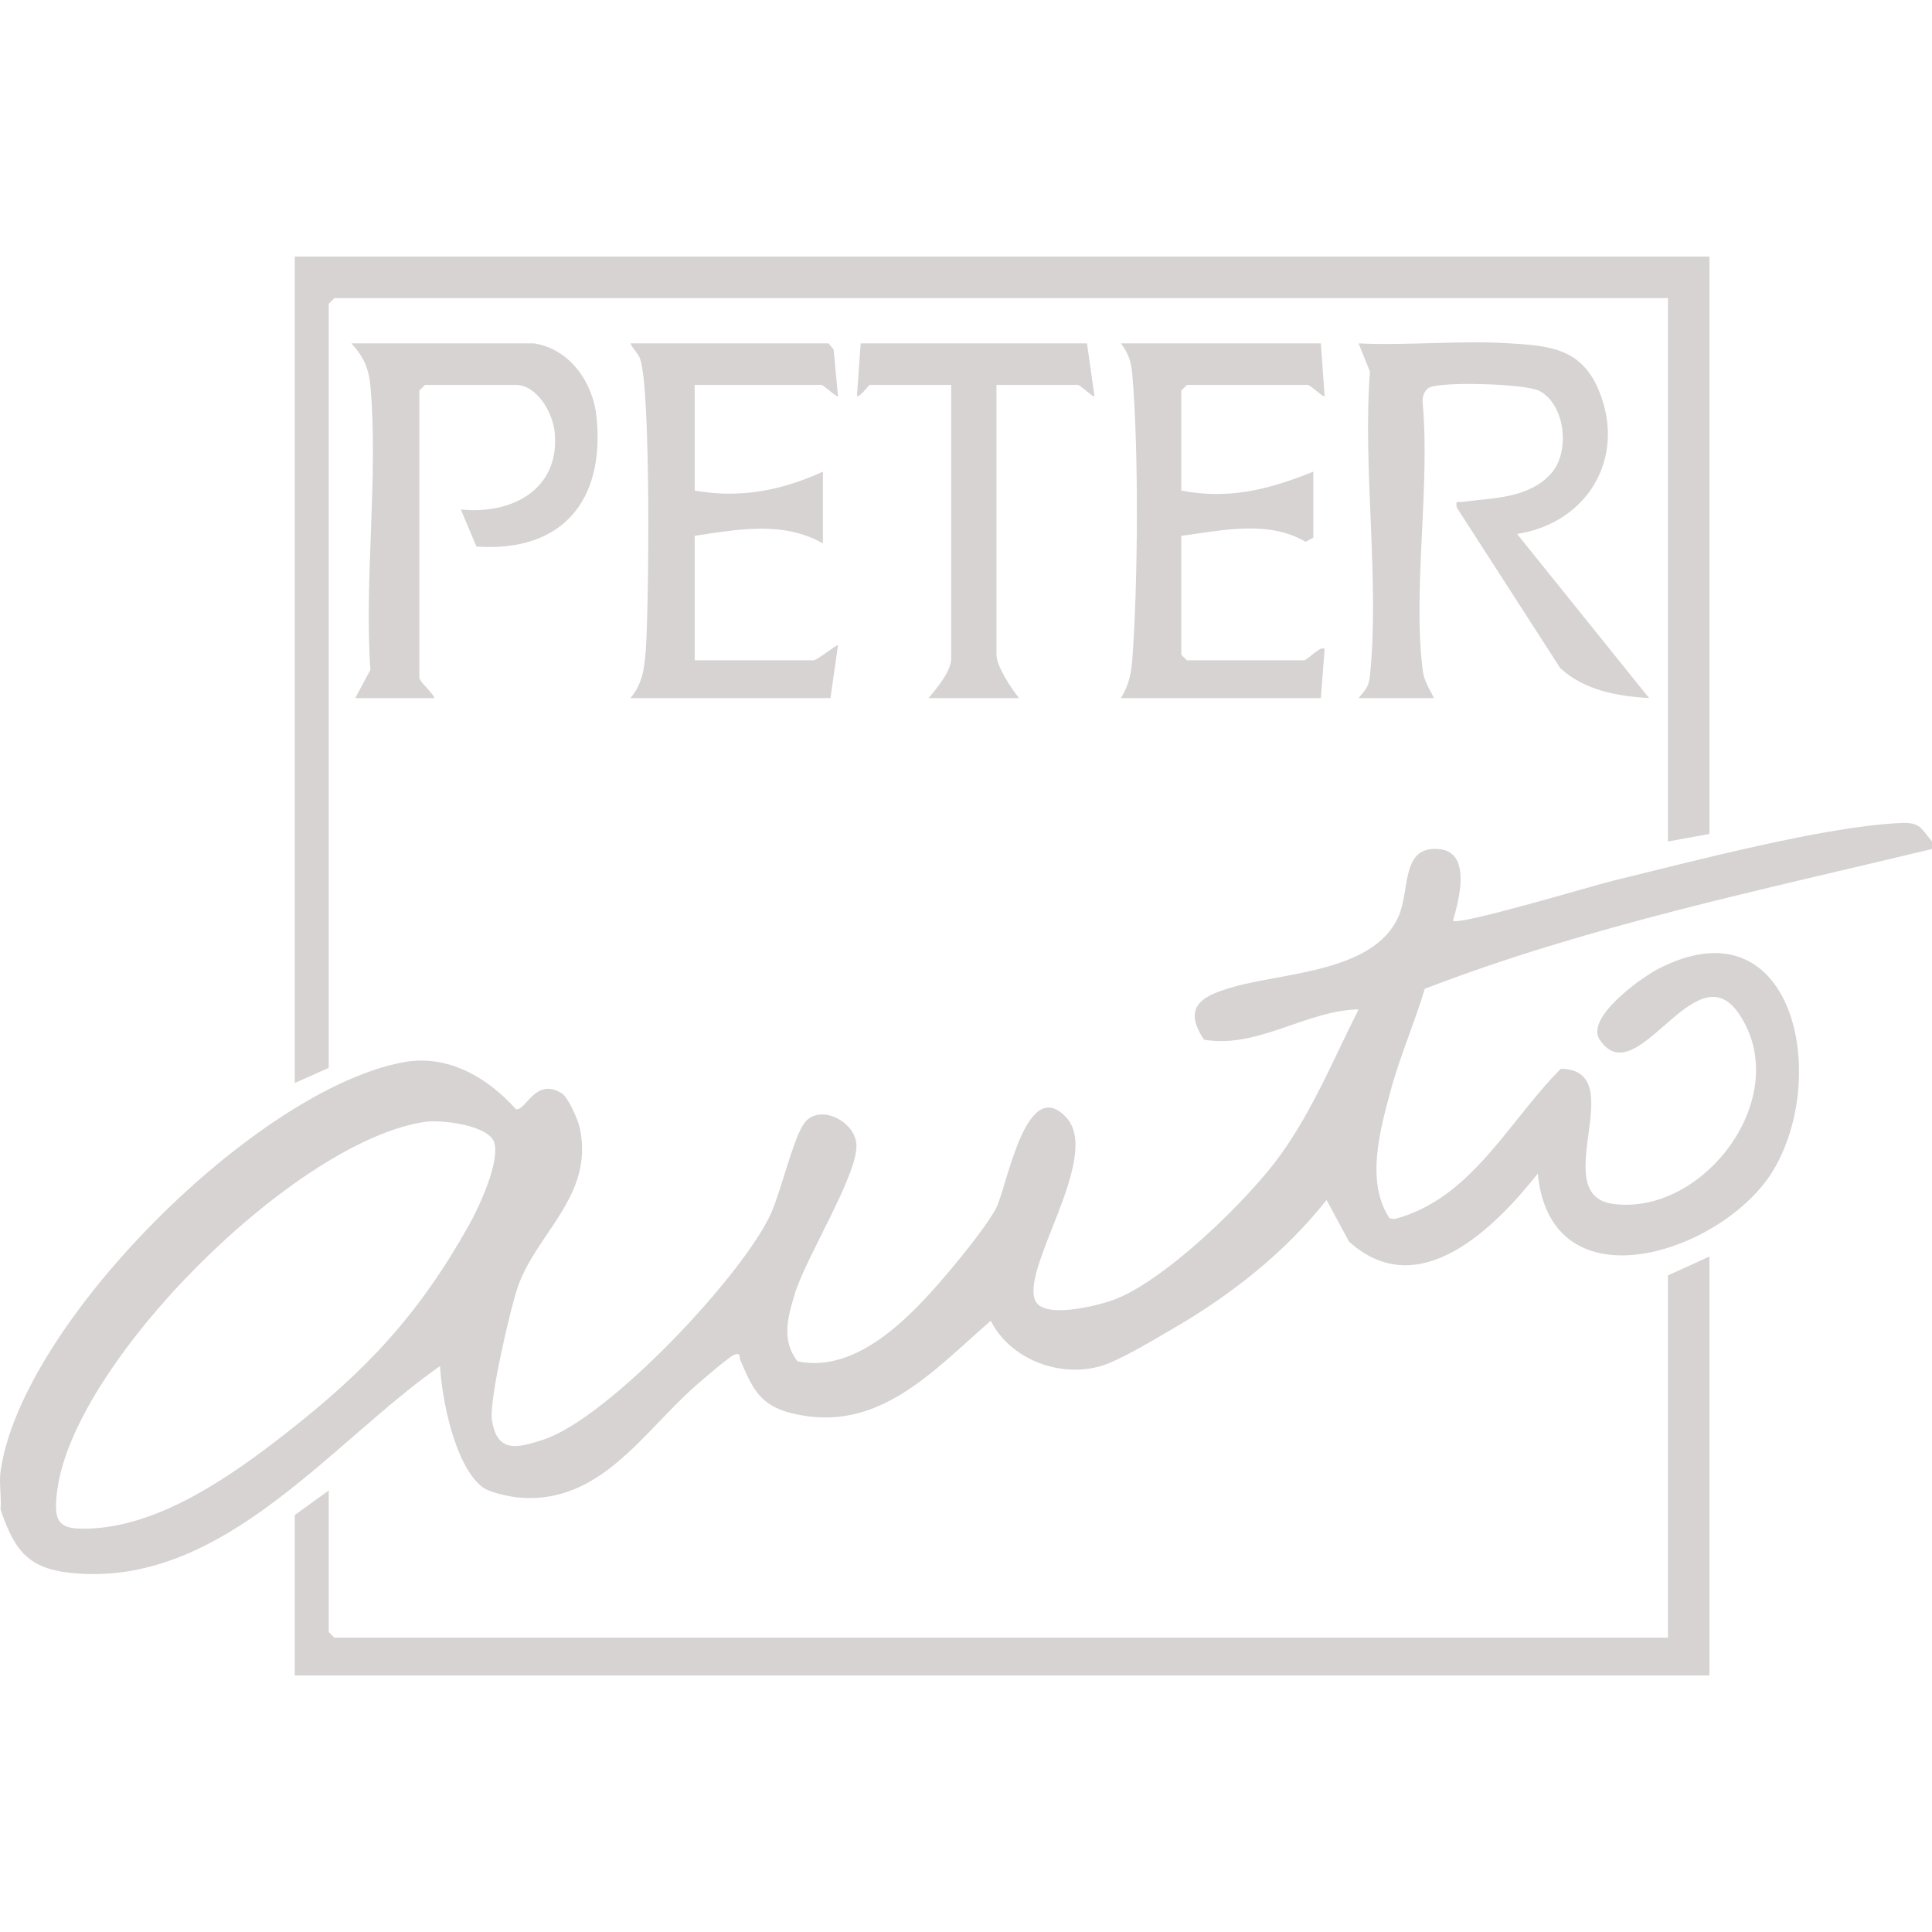
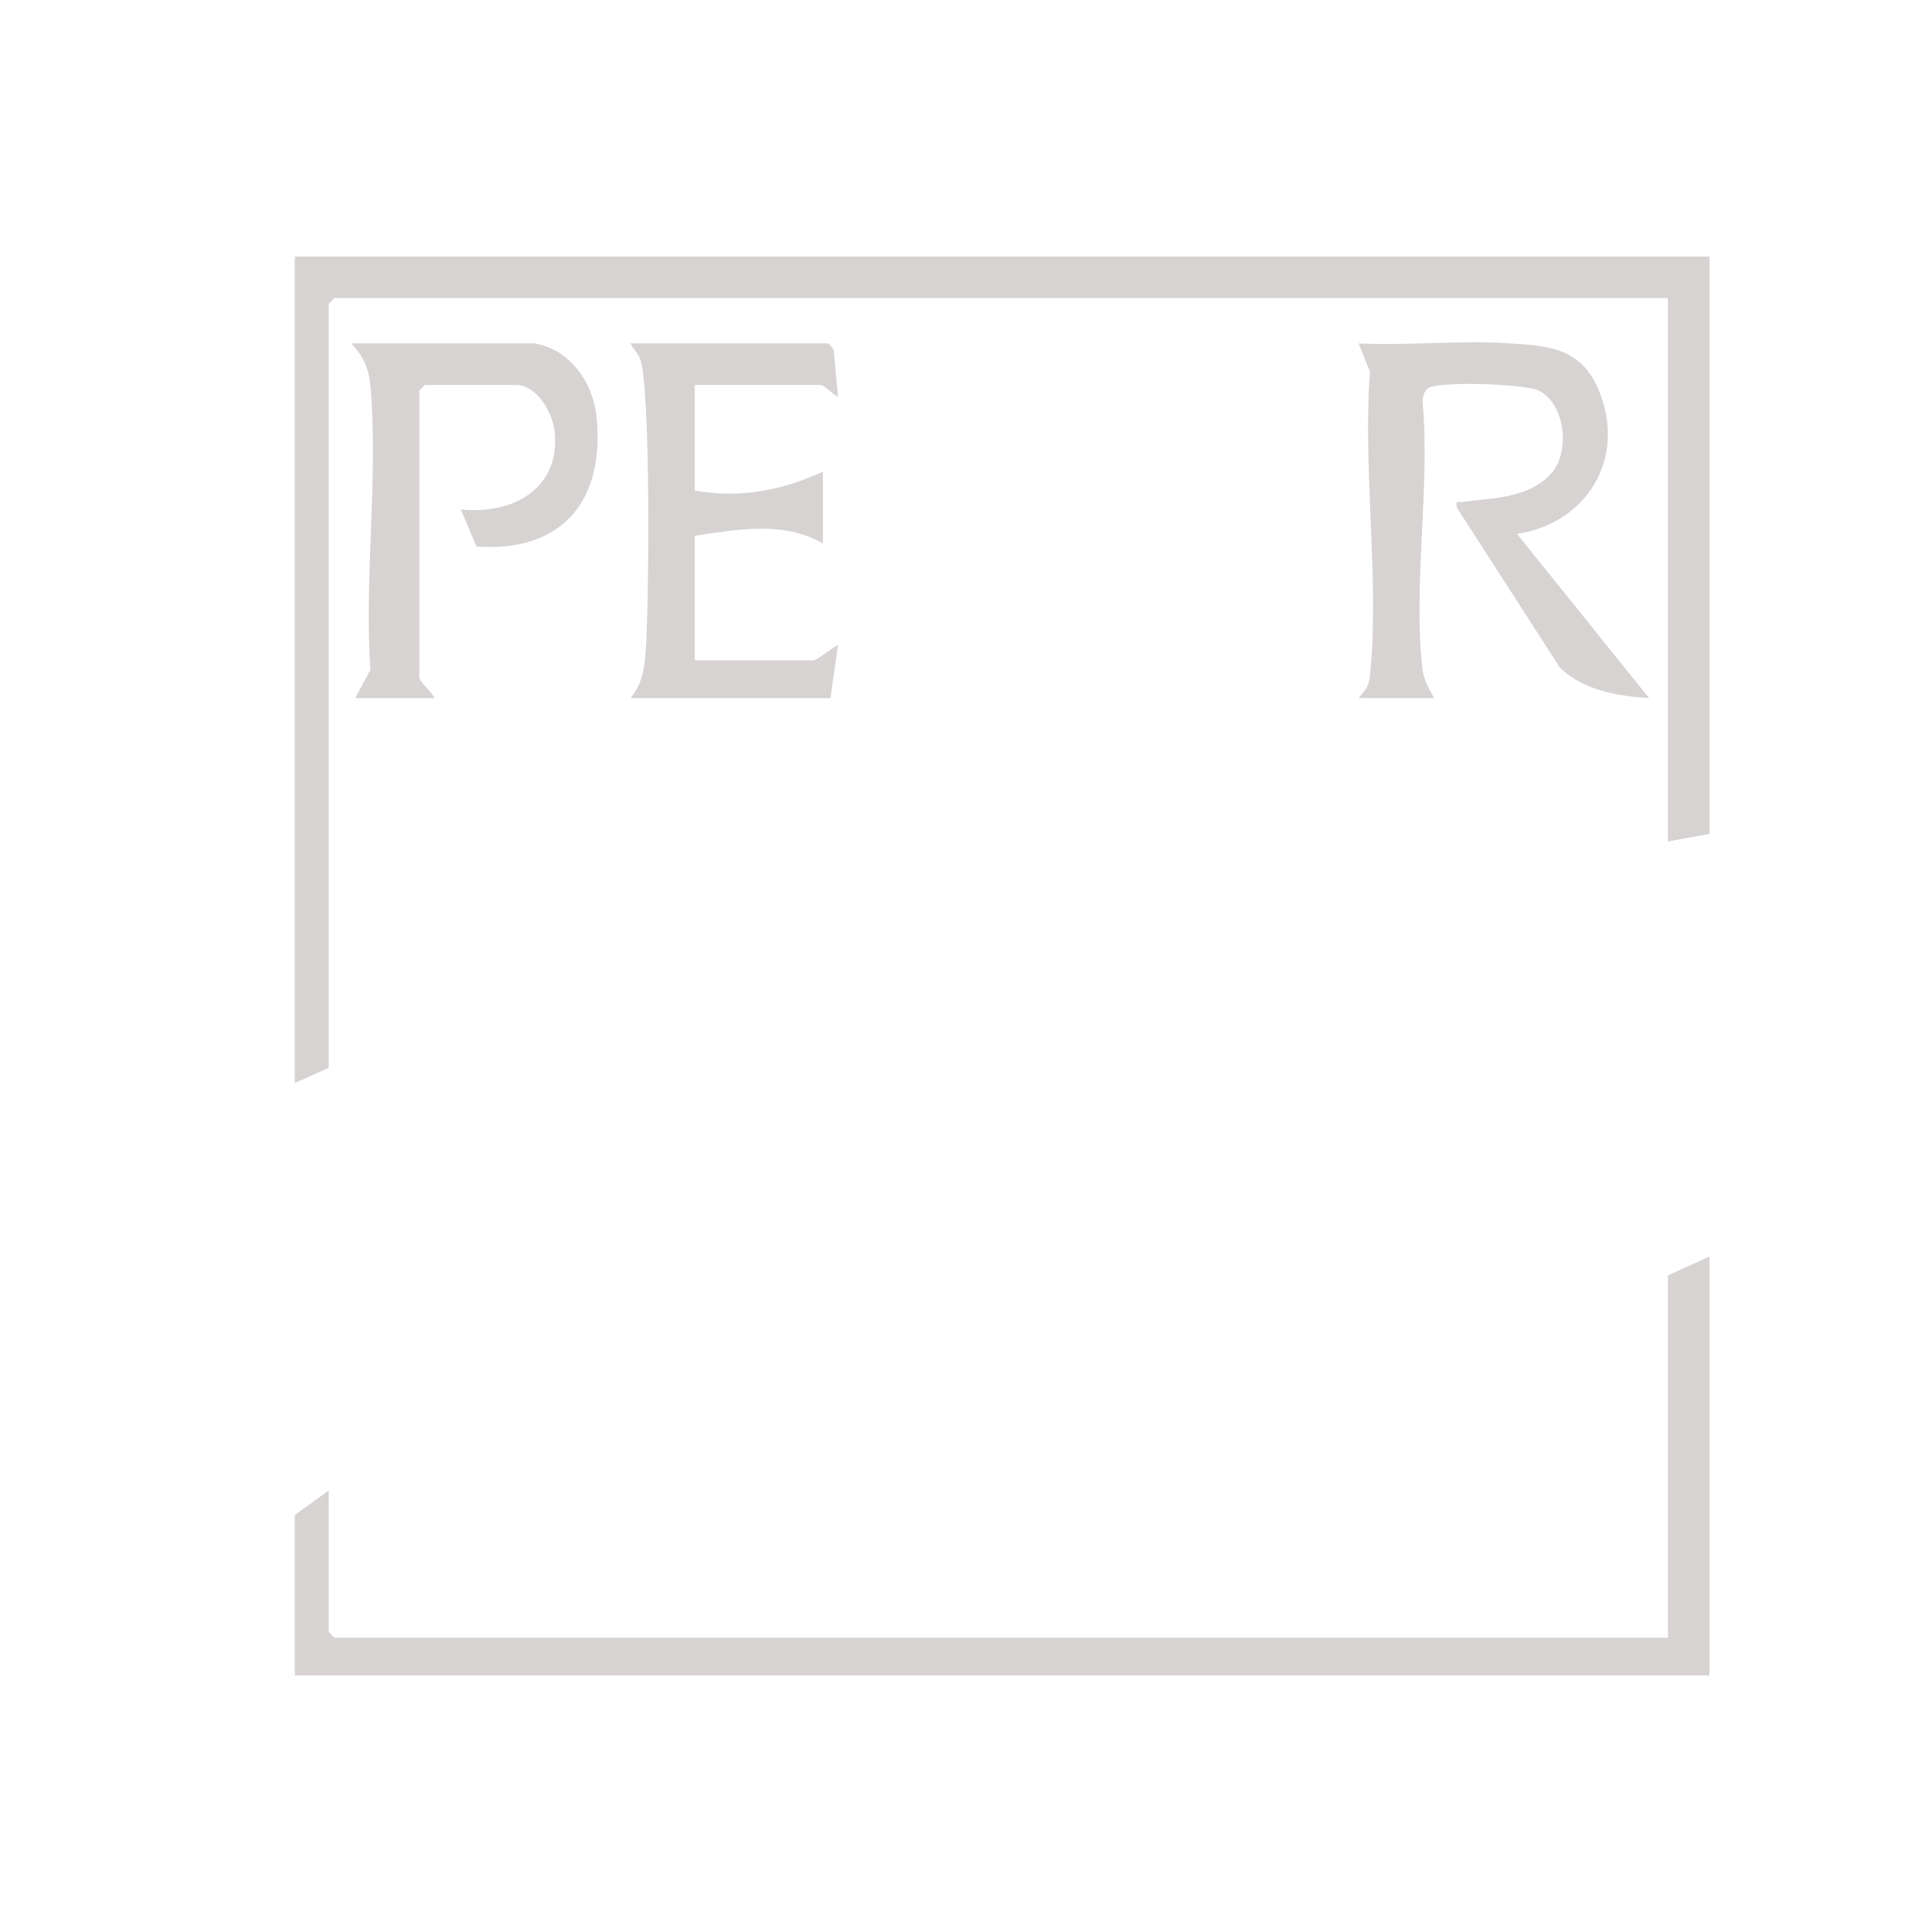
<svg xmlns="http://www.w3.org/2000/svg" id="Calque_1" version="1.1" viewBox="0 0 512 512">
  <defs>
    <style>
      .st0 {
        fill: #d6d3d2;
      }
    </style>
  </defs>
  <polygon class="st0" points="453.02 444 78.12 444 78.12 401.5 87.11 395 87.11 432.5 88.61 434 442.02 434 442.02 338 453.02 333 453.02 444" />
-   <path class="st0" d="M512,223v2c-45.15,10.87-91.02,20.33-134.42,37.04-2.7,9.04-6.58,17.86-9.04,26.96-2.83,10.49-6.67,24.24-.32,33.82l1.28.26c20.43-5.32,30.24-25.92,44.14-39.85,18.98.34-3.99,33.38,13.82,35.81,24.03,3.28,48.18-28.53,33.38-50.38-11.6-17.13-27.02,21.55-36.9,6.88-3.9-5.78,10.94-16.4,15.41-18.72,35.78-18.56,45.79,28.26,30.48,53.49-13.07,21.54-58.83,36.84-62.3.69-11.57,14.62-31.67,34.64-50.02,18.03l-5.96-11.02c-11.11,14.05-25.4,25.22-40.83,34.17-4.85,2.81-14.15,8.47-19.12,9.88-10.95,3.1-23.9-1.88-29.04-12.04-15.43,13.37-29.81,30.02-52.55,24.55-8.82-2.12-10.59-6.78-13.85-14.18-.29-.66.29-2.08-1.57-1.37-1.36.52-8.8,6.93-10.53,8.47-13.75,12.2-25.11,31.15-46.35,29.39-2.58-.21-8.08-1.32-10.05-2.93-7.2-5.88-10.55-23.1-11.05-31.93-28.82,20.2-56.9,57.75-95.96,54.98-12.66-.9-16.53-5.27-20.51-16.98.3-3.18-.42-6.93,0-10,5.38-39.15,67.99-101.52,106.92-108.54,11.64-2.1,22.2,4.1,29.68,12.47,2.7.47,5.06-8.54,12.09-4.24,1.75,1.07,4.36,7.03,4.83,9.25,3.77,17.81-11.19,27.49-16.33,41.78-2.02,5.63-7.77,30.5-6.98,35.54,1.39,8.89,6.67,7.52,13.73,5.21,17.08-5.59,52.69-43.38,60.19-59.8,2.7-5.91,5.94-20.1,8.91-24.08,3.95-5.29,13.6-.47,13.78,5.87.24,8.12-13.4,29.68-16.37,39.53-1.87,6.2-3.54,12.14.74,17.76,15.95,3.31,30.33-12.2,39.72-23.28,3.7-4.36,10.23-12.37,12.85-17.15,2.88-5.26,7.84-35.72,18.61-24.27,9.8,10.41-12.74,40.88-7.95,48.96,2.62,4.43,16.28,1.01,20.49-.53,13.6-4.96,35.89-26.69,44.41-38.58,8.46-11.82,14.08-25.49,20.58-38.42-13.69.19-26.88,10.52-40.99,8.01-5.97-9.05,0-11.75,8-14.01,13.39-3.79,36.9-3.91,43.51-18.47,3.24-7.12.54-19.01,10.89-18,8.61.84,5.19,13.58,3.59,18.98,1.84,1.31,37.29-9.37,42.78-10.7,20.68-5,55.59-14.31,75.85-15.2,5.18-.23,5.31,1.25,8.34,4.91v-.02ZM112.86,297.27c-34.18,4.76-92.91,63.12-97.64,97.32-1.29,9.33.36,10.96,9.45,10.45,18.36-1.04,36.88-14.09,50.92-25.06,21.47-16.77,35.24-31.34,48.69-55.3,2.63-4.69,8.38-17.03,6.66-22-1.56-4.51-13.94-5.98-18.07-5.4h-.01Z" />
  <g>
    <polygon class="st0" points="453.02 68 453.02 221 442.02 223 442.02 79 88.61 79 87.11 80.5 87.11 283 78.12 287 78.12 68 453.02 68" />
    <path class="st0" d="M360.04,185c2.16-2.6,2.72-2.97,3.06-6.44,2.49-25.18-2-54.46-.04-80.08l-3.02-7.47c12.97.6,26.64-.81,39.53-.05,11.13.65,19.59,1.3,24.24,12.76,7.22,17.81-3.26,34.93-21.78,37.78l34.99,43.49c-8.37-.47-17.22-2.07-23.54-7.94l-27.43-42.57c-.27-2.05.09-1.29,1.48-1.47,7.97-1.06,17.54-.86,23.51-7.5,5.16-5.73,3.82-18.27-3.09-21.93-3.59-1.9-27.02-2.64-29.51-.68-1.1.87-1.43,2.21-1.45,3.55,2.08,22.35-2.63,49.29.02,71.07.36,2.99,1.75,4.92,3.02,7.48h-19.99,0Z" />
-     <path class="st0" d="M350.04,91l.99,14c-.31.43-3.72-3-4.49-3h-31.99l-1.5,1.5v26.5c12.65,2.49,23.39-.34,34.99-5v17.5l-2.04,1.07c-9.99-5.82-22.11-3-32.95-1.57v31.5l1.5,1.5h30.99c.91,0,4.53-4.1,5.49-3l-.99,13h-52.99c2.15-3.48,2.74-6.45,3.04-10.46,1.49-19.91,1.7-55.33,0-75.08-.3-3.47-.91-5.67-3.04-8.46h52.99Z" />
    <path class="st0" d="M219.58,91l1.35,1.65,1.14,12.35c-.31.43-3.72-3-4.49-3h-33.49v28c12.01,2.15,23.05,0,33.99-5v19c-10.54-6-22.61-3.72-33.99-2v33h31.49c.93,0,6.26-4.31,6.49-4l-1.99,14h-52.99c3.09-3.71,3.69-7.74,4.04-12.46.85-11.37,1.41-70.14-1.54-77.55-.64-1.6-1.87-2.53-2.51-3.99h52.5Z" />
    <path class="st0" d="M141.6,91c9.54,1.58,15.57,10.43,16.49,19.51,2.24,22.21-9.1,35.9-31.82,34.33l-4.15-9.83c13.46,1.43,26.32-5.28,24.89-20.39-.49-5.19-4.64-12.62-10.39-12.62h-23.99l-1.5,1.5v76c0,1.22,3.54,4.03,4,5.5h-20.99l4.02-7.48c-1.66-24.23,2.13-51.17.02-75.06-.43-4.87-1.82-7.88-5.04-11.46h48.49-.03Z" />
-     <path class="st0" d="M288.06,91l1.99,14c-.34.43-3.7-3-4.49-3h-21.49v71.5c0,3.06,3.96,9.05,6,11.5h-23.99c2.12-2.55,6-7.06,6-10.5v-72.5h-21.49c-.51,0-2.27,2.99-3.49,3l.99-14h59.98-.01Z" />
  </g>
</svg>